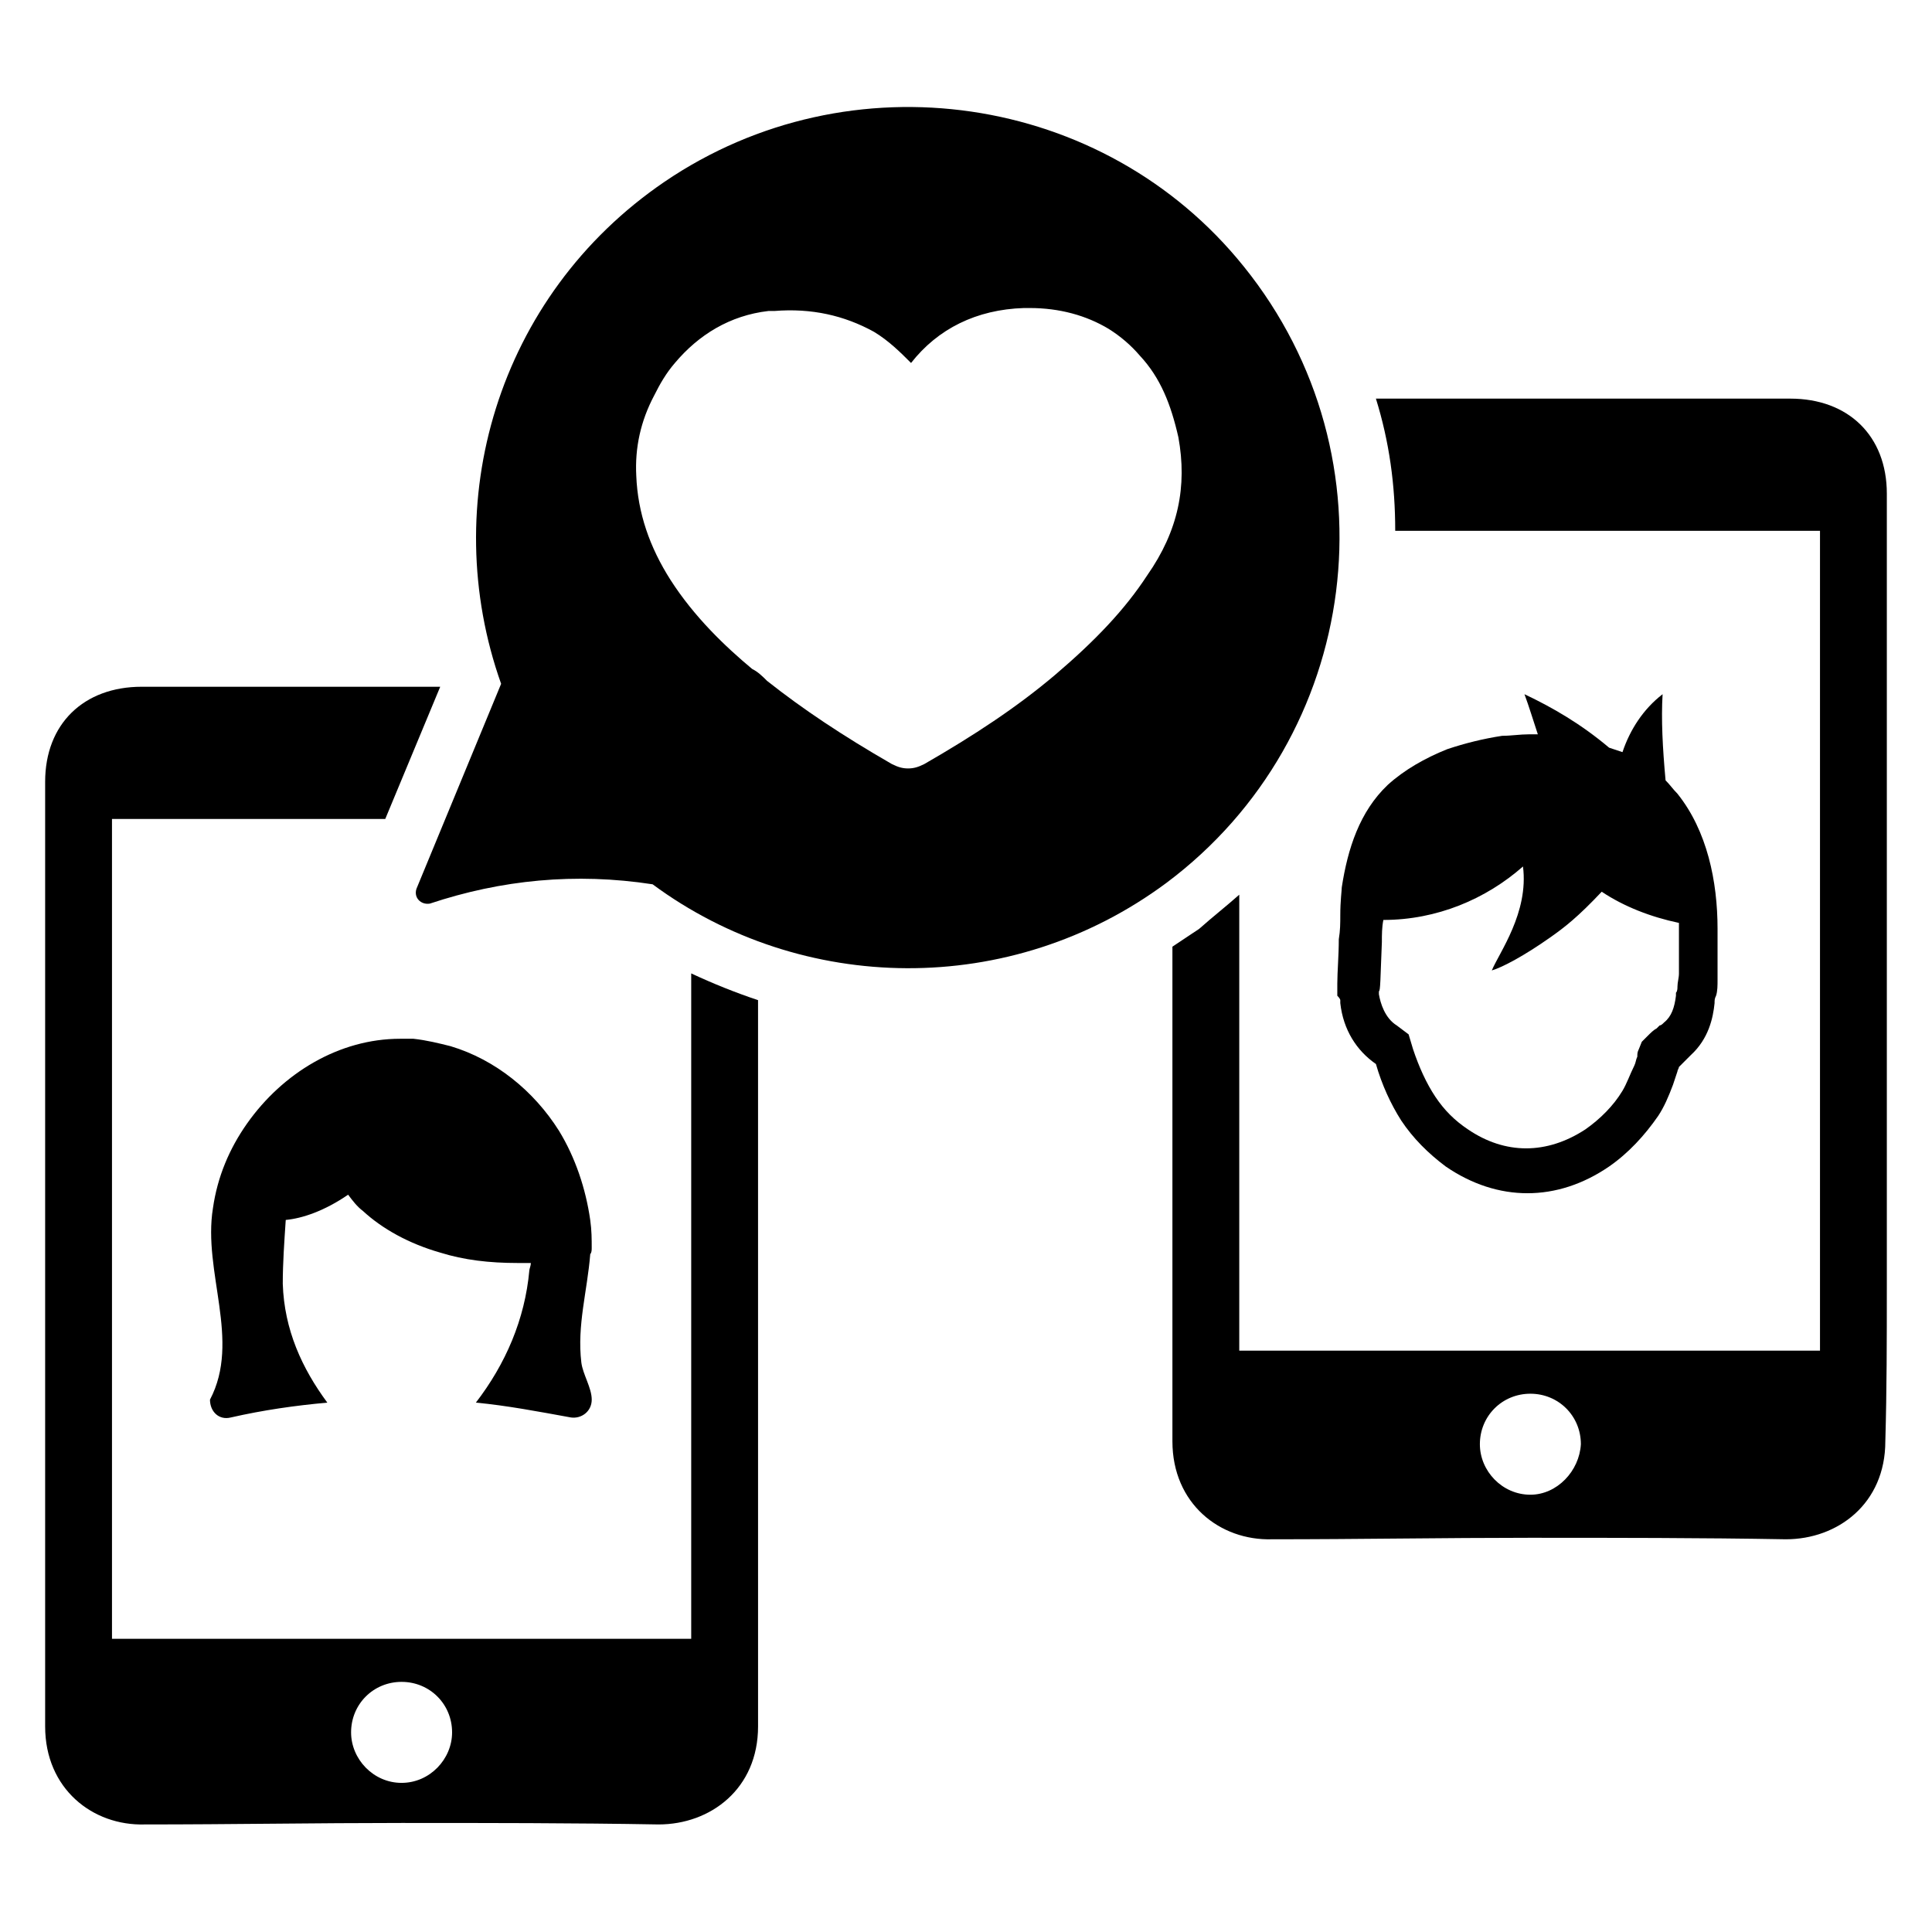
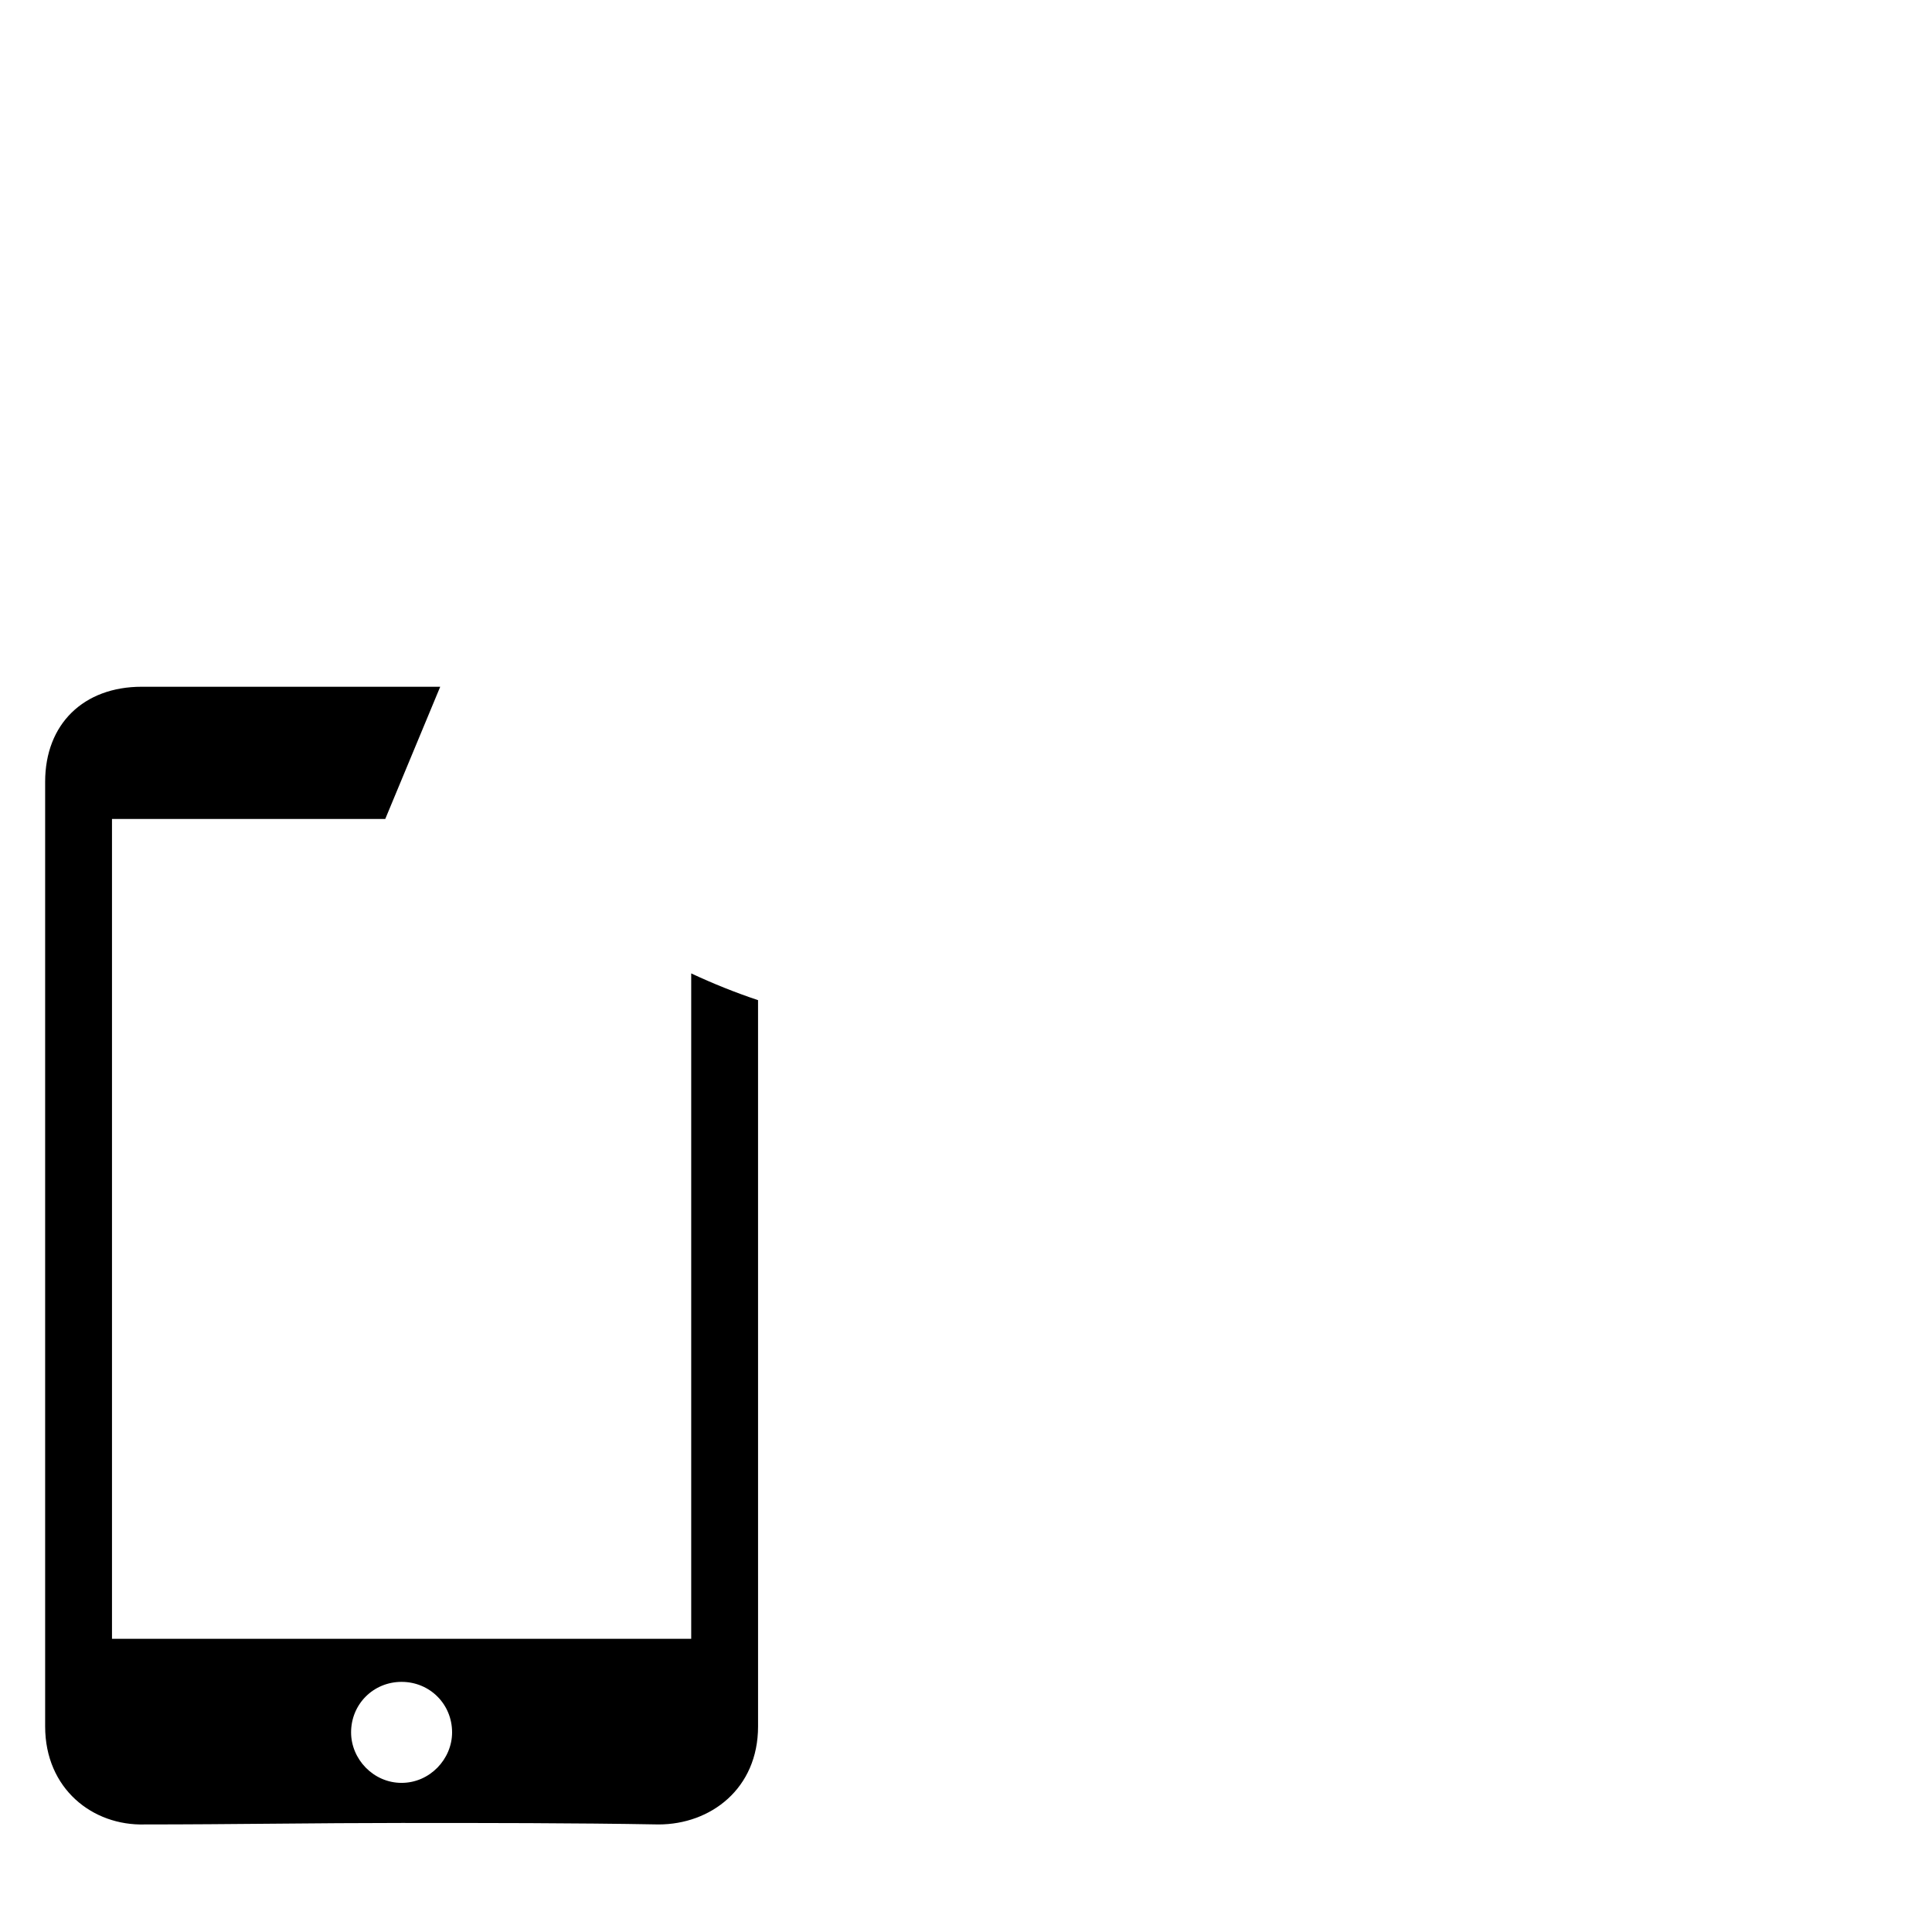
<svg xmlns="http://www.w3.org/2000/svg" fill="#000000" width="800px" height="800px" version="1.1" viewBox="144 144 512 512">
  <g>
-     <path d="m499.19 409.05v0.789c0.789 7.086 4.328 12.594 9.445 16.137 1.574 5.512 3.938 10.629 6.691 14.957 3.148 4.723 7.086 8.66 11.809 12.203 13.777 9.445 29.52 9.445 43.297 0 5.117-3.543 9.445-8.266 12.988-13.383 1.574-2.363 2.754-5.117 3.938-8.266 0.395-1.18 0.789-2.363 1.18-3.543 0-0.395 0.395-0.789 0.395-1.18 0.395-0.395 0.789-0.789 1.574-1.574l0.395-0.395c0.395-0.395 0.789-0.789 1.18-1.18 4.723-4.328 5.902-9.84 6.297-13.777 0-0.789 0-1.18 0.395-1.969 0.395-1.18 0.395-2.754 0.395-4.328v-3.543-8.66-1.18c0-12.594-2.754-25.977-10.629-35.816-1.18-1.18-1.969-2.363-3.148-3.543-0.789-8.66-1.18-16.137-0.789-22.828-5.117 3.938-8.66 9.445-10.629 15.352-1.18-0.395-2.363-0.789-3.543-1.18-7.477-6.297-14.957-10.629-22.434-14.168 1.18 3.148 2.363 7.086 3.543 10.629h-2.363c-2.363 0-4.723 0.395-7.086 0.395-5.117 0.789-9.84 1.969-14.562 3.543-5.902 2.363-11.414 5.512-15.742 9.445-7.477 7.086-10.629 16.926-12.203 27.16 0 0.789-0.395 3.543-0.395 7.477 0 1.969 0 3.938-0.395 6.297 0 4.328-0.395 8.66-0.395 11.809v3.148c0.793 0.777 0.793 1.172 0.793 1.172zm11.02-15.352c0-1.969 0-3.938 0.395-5.902 14.168 0 27.16-5.512 37-14.168 1.574 12.203-6.297 22.828-8.266 27.551 2.754-0.789 8.66-3.938 15.352-8.66 3.938-2.754 7.477-5.512 13.777-12.203 5.902 3.938 12.988 6.691 20.469 8.266v2.363 7.871 0.789 2.363c0 1.18-0.395 2.363-0.395 3.543 0 0.395 0 1.18-0.395 1.574v0.789c-0.395 3.148-1.18 5.512-3.148 7.086-0.395 0.395-0.789 0.789-1.18 0.789l-0.789 0.789c-0.789 0.395-1.574 1.18-2.363 1.969l-1.574 1.574-0.789 1.969c-0.395 0.789-0.395 1.18-0.395 1.969-0.395 0.789-0.395 1.574-0.789 2.363-1.18 2.363-1.969 4.723-3.148 6.691-2.363 3.938-5.902 7.477-9.84 10.234-10.234 6.691-21.254 6.691-31.094 0-3.543-2.363-6.297-5.117-8.66-8.66-2.363-3.543-4.328-7.871-5.902-12.594l-1.18-3.938-3.148-2.363c-3.148-1.969-4.328-5.902-4.723-8.266v-0.789c0.391-0.008 0.391-3.16 0.785-13z" />
-     <path d="m300.81 474.78c0-2.363 0-4.723-0.395-7.477-1.18-8.266-3.938-16.531-8.266-23.617-6.691-10.629-16.926-18.895-28.734-22.434-3.148-0.789-6.297-1.574-9.84-1.969h-3.543c-16.137 0-31.094 9.055-40.539 22.434-4.723 6.691-7.871 14.168-9.055 22.434-2.754 16.926 7.477 35.031-0.789 50.773 0 3.148 2.363 5.512 5.512 4.723 8.66-1.969 16.926-3.148 25.586-3.938-6.691-9.055-11.414-19.285-11.809-31.488 0-5.512 0.395-11.02 0.789-16.926 4.328-0.395 10.234-2.363 16.531-6.691 1.18 1.574 2.363 3.148 3.938 4.328 5.117 4.723 12.203 8.66 20.469 11.02 6.297 1.969 12.988 2.754 20.469 2.754h3.543c0 0.789-0.395 1.574-0.395 1.969-1.18 12.988-6.297 24.797-14.168 35.031 8.266 0.789 16.531 2.363 25.191 3.938 2.754 0.395 5.512-1.574 5.512-4.723s-2.363-6.691-2.754-9.84c-1.18-9.84 1.574-18.895 2.363-28.734 0.383-0.383 0.383-1.172 0.383-1.566z" />
    <path d="m344.89 409.05c-5.902-1.969-11.809-4.328-17.711-7.086v176.33l-153.5 0.004v-217.27h72.422l14.562-35.031h-10.234-68.879c-15.352 0-25.586 9.84-25.586 25.191v210.58 39.754c0 16.531 12.594 26.371 26.371 25.977 22.828 0 45.656-0.395 68.094-0.395 22.434 0 45.656 0 68.094 0.395 13.777 0 26.371-9.445 26.371-25.977v-39.754zm-94.465 207.43c-7.477 0-13.383-6.297-13.383-13.383 0-7.477 5.902-13.383 13.383-13.383 7.477 0 13.383 5.902 13.383 13.383 0 7.082-5.902 13.383-13.383 13.383z" />
-     <path d="m644.03 485.8v-210.97c0-15.352-10.234-25.191-25.586-25.191h-68.879-40.934c3.543 11.414 5.117 22.828 5.117 35.031h112.57v217.27h-153.9v-120.84c-3.543 3.148-7.086 5.902-10.629 9.055-2.363 1.574-4.723 3.148-7.086 4.723v91.316 39.754c0 16.531 12.594 26.371 26.371 25.977 22.828 0 45.656-0.395 68.094-0.395 22.828 0 45.656 0 68.094 0.395 13.777 0 26.371-9.445 26.371-25.977 0.395-13.777 0.395-27.16 0.395-40.148zm-94.465 54.316c-7.477 0-13.383-6.297-13.383-13.383 0-7.477 5.902-13.383 13.383-13.383 7.477 0 13.383 5.902 13.383 13.383-0.395 7.086-6.297 13.383-13.383 13.383z" />
-     <path d="m473.6 214.61c-37-46.051-104.3-55.891-153.5-22.434-44.477 30.309-60.223 85.41-43.297 133.04l-22.434 54.312c-0.789 2.363 1.18 4.328 3.543 3.938 18.895-6.297 38.574-8.266 59.039-5.117 39.359 29.125 94.859 30.309 136.19-0.395 51.559-38.574 61.398-112.57 20.465-163.34zm-25.582 81.867c-5.902 9.055-13.777 17.32-24.402 26.371-10.234 8.66-21.648 16.137-34.637 23.617-1.574 0.789-2.754 1.18-4.328 1.18-1.574 0-2.754-0.395-4.328-1.18-12.988-7.477-23.617-14.562-33.062-22.043-1.18-1.18-2.363-2.363-3.938-3.148-7.086-5.902-15.352-13.777-21.648-23.617-5.512-8.66-8.66-17.711-9.055-27.551-0.395-7.477 1.18-14.562 4.723-21.254 1.574-3.148 3.148-5.902 5.512-8.66 6.297-7.477 14.562-12.594 24.797-13.777h1.574c9.84-0.789 18.5 1.18 26.371 5.512 3.938 2.363 7.086 5.512 9.84 8.266 7.086-9.055 17.32-14.168 29.914-14.562h1.574c7.871 0 14.957 1.969 20.859 5.512 3.148 1.969 5.902 4.328 8.266 7.086 5.512 5.902 8.266 12.988 10.234 21.648 2.359 12.988 0 24.793-8.266 36.602z" />
  </g>
</svg>